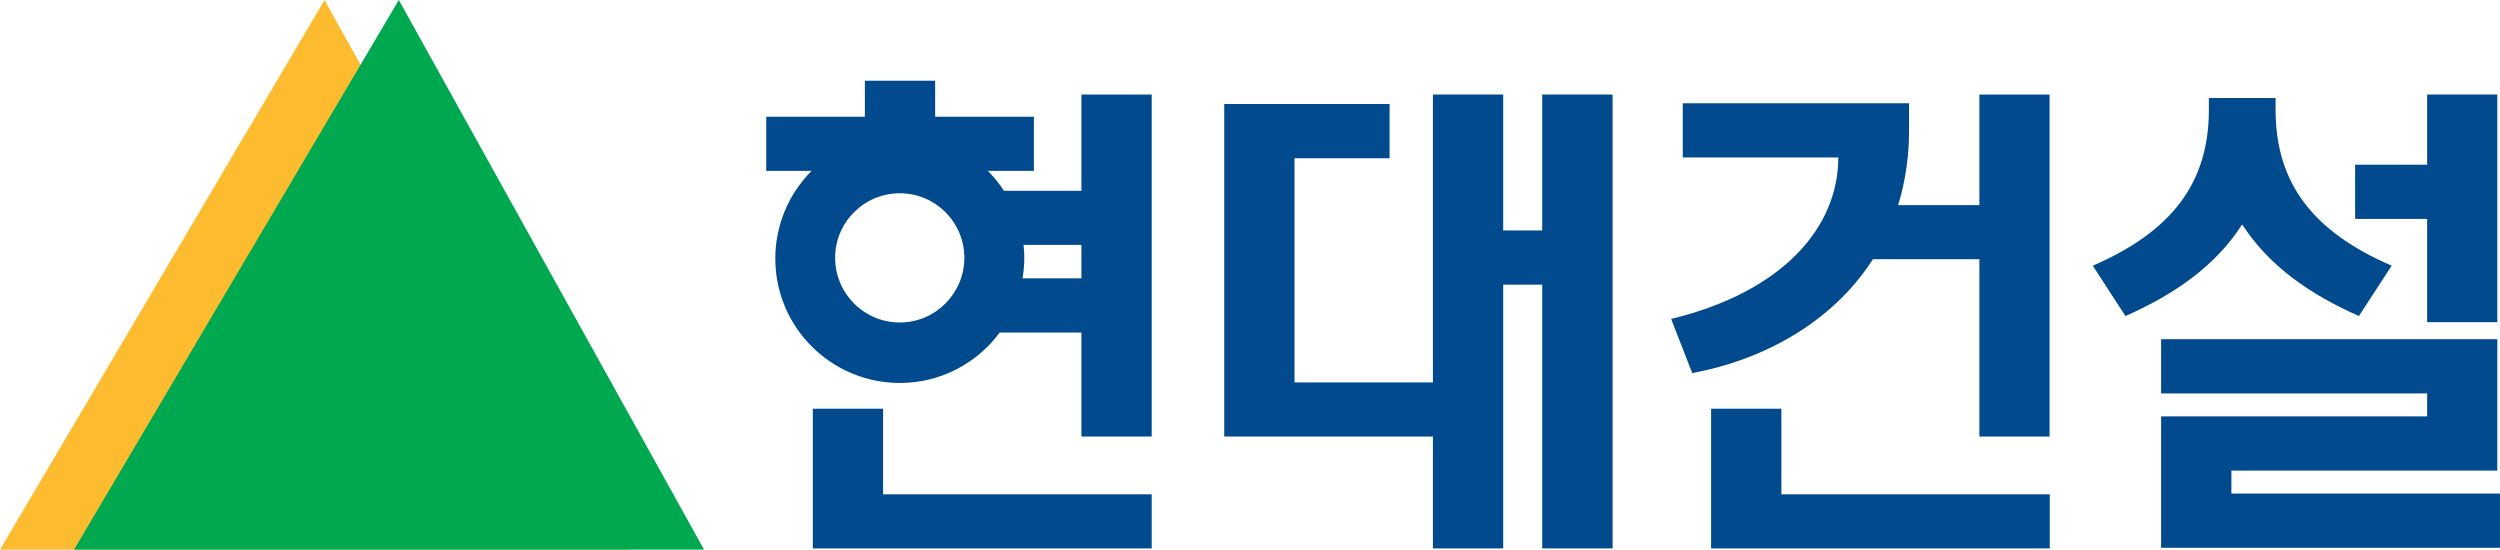
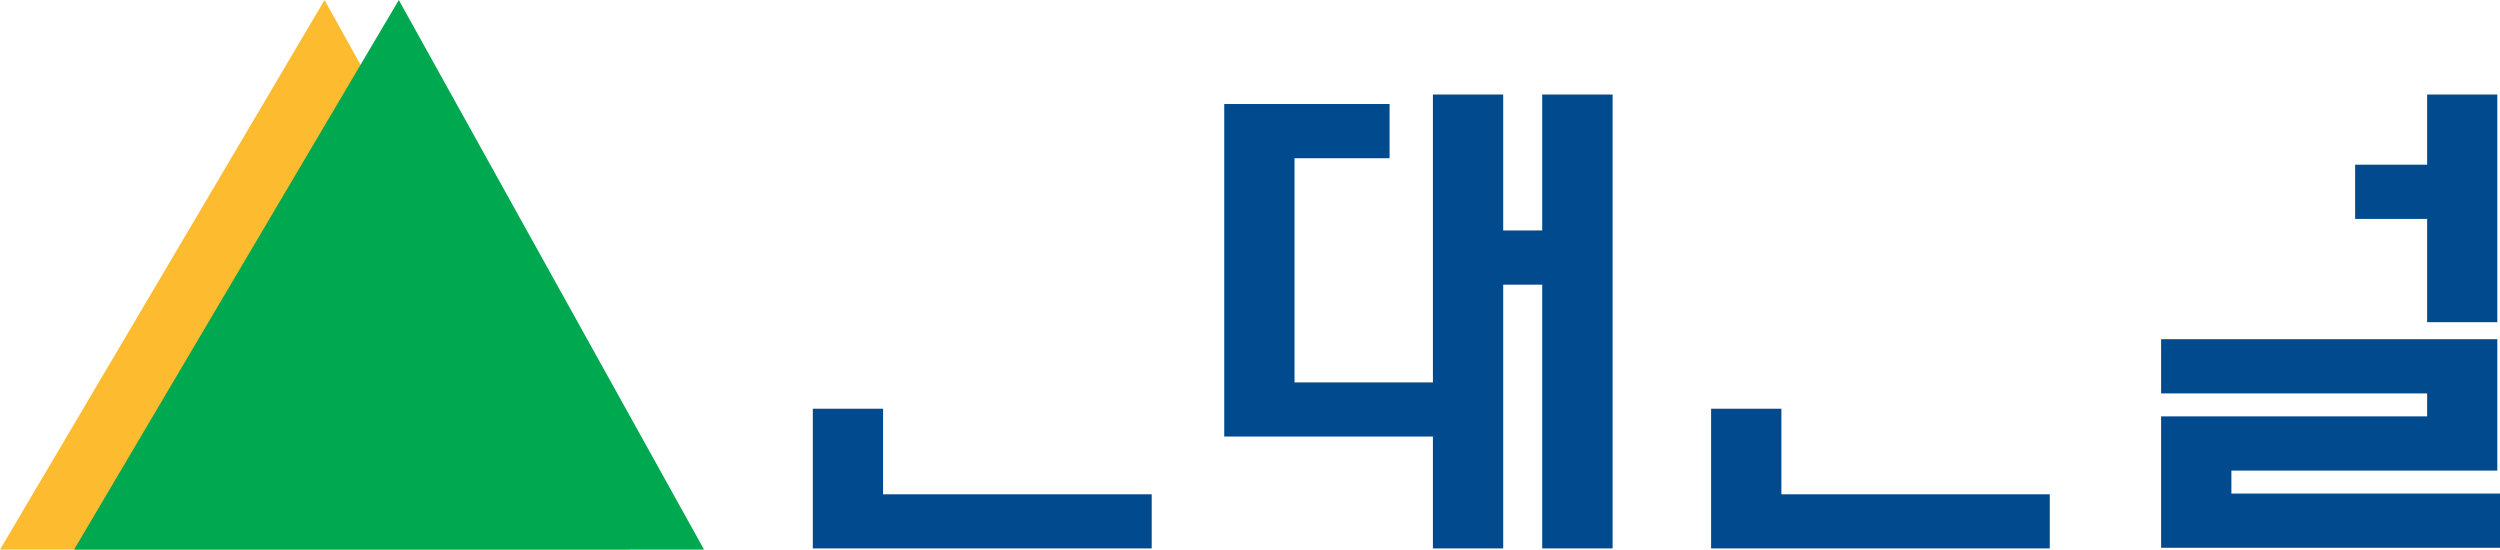
<svg xmlns="http://www.w3.org/2000/svg" id="_레이어_2" data-name="레이어 2" viewBox="0 0 231.94 50.99">
  <defs>
    <style>
      .cls-1 {
        fill: #00a94f;
      }

      .cls-1, .cls-2 {
        fill-rule: evenodd;
      }

      .cls-2 {
        fill: #fdbb2f;
      }

      .cls-3 {
        fill: #004a8d;
      }
    </style>
  </defs>
  <g id="Layer_1" data-name="Layer 1">
    <g>
      <g>
        <polygon class="cls-3" points="225.18 29.89 231.69 29.89 231.69 8.77 225.18 8.77 225.18 15.28 218.5 15.28 218.5 20.31 225.18 20.31 225.18 29.89" />
-         <path class="cls-3" d="M100.32,17.7h-7.18c-.43-.67-.93-1.29-1.49-1.85h4.27v-5.02h-9.16v-3.34h-6.52v3.34h-9.15v5.02h4.21c-2.08,2.09-3.37,4.97-3.37,8.14,0,6.37,5.18,11.54,11.56,11.54,3.79,0,7.16-1.84,9.26-4.68h7.58v9.65h6.52V8.77h-6.52v8.93ZM83.48,29.92c-3.31,0-6-2.69-6-6s2.69-5.99,6-5.99,5.99,2.69,5.99,5.99-2.69,6-5.99,6ZM94.87,25.82c.09-.6.16-1.21.16-1.83,0-.43-.02-.85-.07-1.27h5.37v3.1h-5.46Z" />
        <polygon class="cls-3" points="207.02 45.79 207.02 43.66 231.69 43.66 231.69 31.47 200.5 31.47 200.5 36.5 225.18 36.5 225.18 38.63 200.5 38.63 200.5 50.82 231.94 50.82 231.94 45.79 207.02 45.79" />
        <polygon class="cls-3" points="81.93 37.92 75.41 37.92 75.41 50.88 106.85 50.88 106.85 45.86 81.93 45.86 81.93 37.92" />
        <polygon class="cls-3" points="143.08 21.38 139.46 21.38 139.46 8.77 132.94 8.77 132.94 35.48 120.1 35.48 120.1 14.68 128.92 14.68 128.92 9.65 113.58 9.65 113.58 40.5 132.94 40.5 132.94 50.88 139.46 50.88 139.46 26.41 143.08 26.41 143.08 50.88 149.61 50.88 149.61 8.77 143.08 8.77 143.08 21.38" />
        <polygon class="cls-3" points="165.27 37.92 158.75 37.92 158.75 50.88 190.17 50.88 190.17 45.86 165.27 45.86 165.27 37.92" />
-         <path class="cls-3" d="M173.78,24.05h9.86v16.45h6.51V8.77h-6.51v10.26h-7.54c.69-2.24,1.07-4.73,1.01-7.48v-1.97h-20.99v5.03h14.43c0,6.45-5.09,12.45-15.51,14.98l1.96,5.02h0c6.31-1.15,12.91-4.54,16.75-10.55Z" />
-         <path class="cls-3" d="M208.02,20.82c2.44,3.79,6.19,6.45,10.83,8.5l3.04-4.67c-7.23-3.12-10.77-7.59-10.77-14.45v-1.11h-6.19v1.11c0,6.86-3.55,11.32-10.77,14.45l3.03,4.67c4.65-2.05,8.4-4.71,10.83-8.5Z" />
      </g>
      <g>
        <polygon class="cls-2" points="0 50.99 58.43 50.99 30.11 0 0 50.99" />
        <polygon class="cls-1" points="6.87 50.99 65.32 50.99 37 0 6.87 50.99" />
      </g>
    </g>
  </g>
</svg>